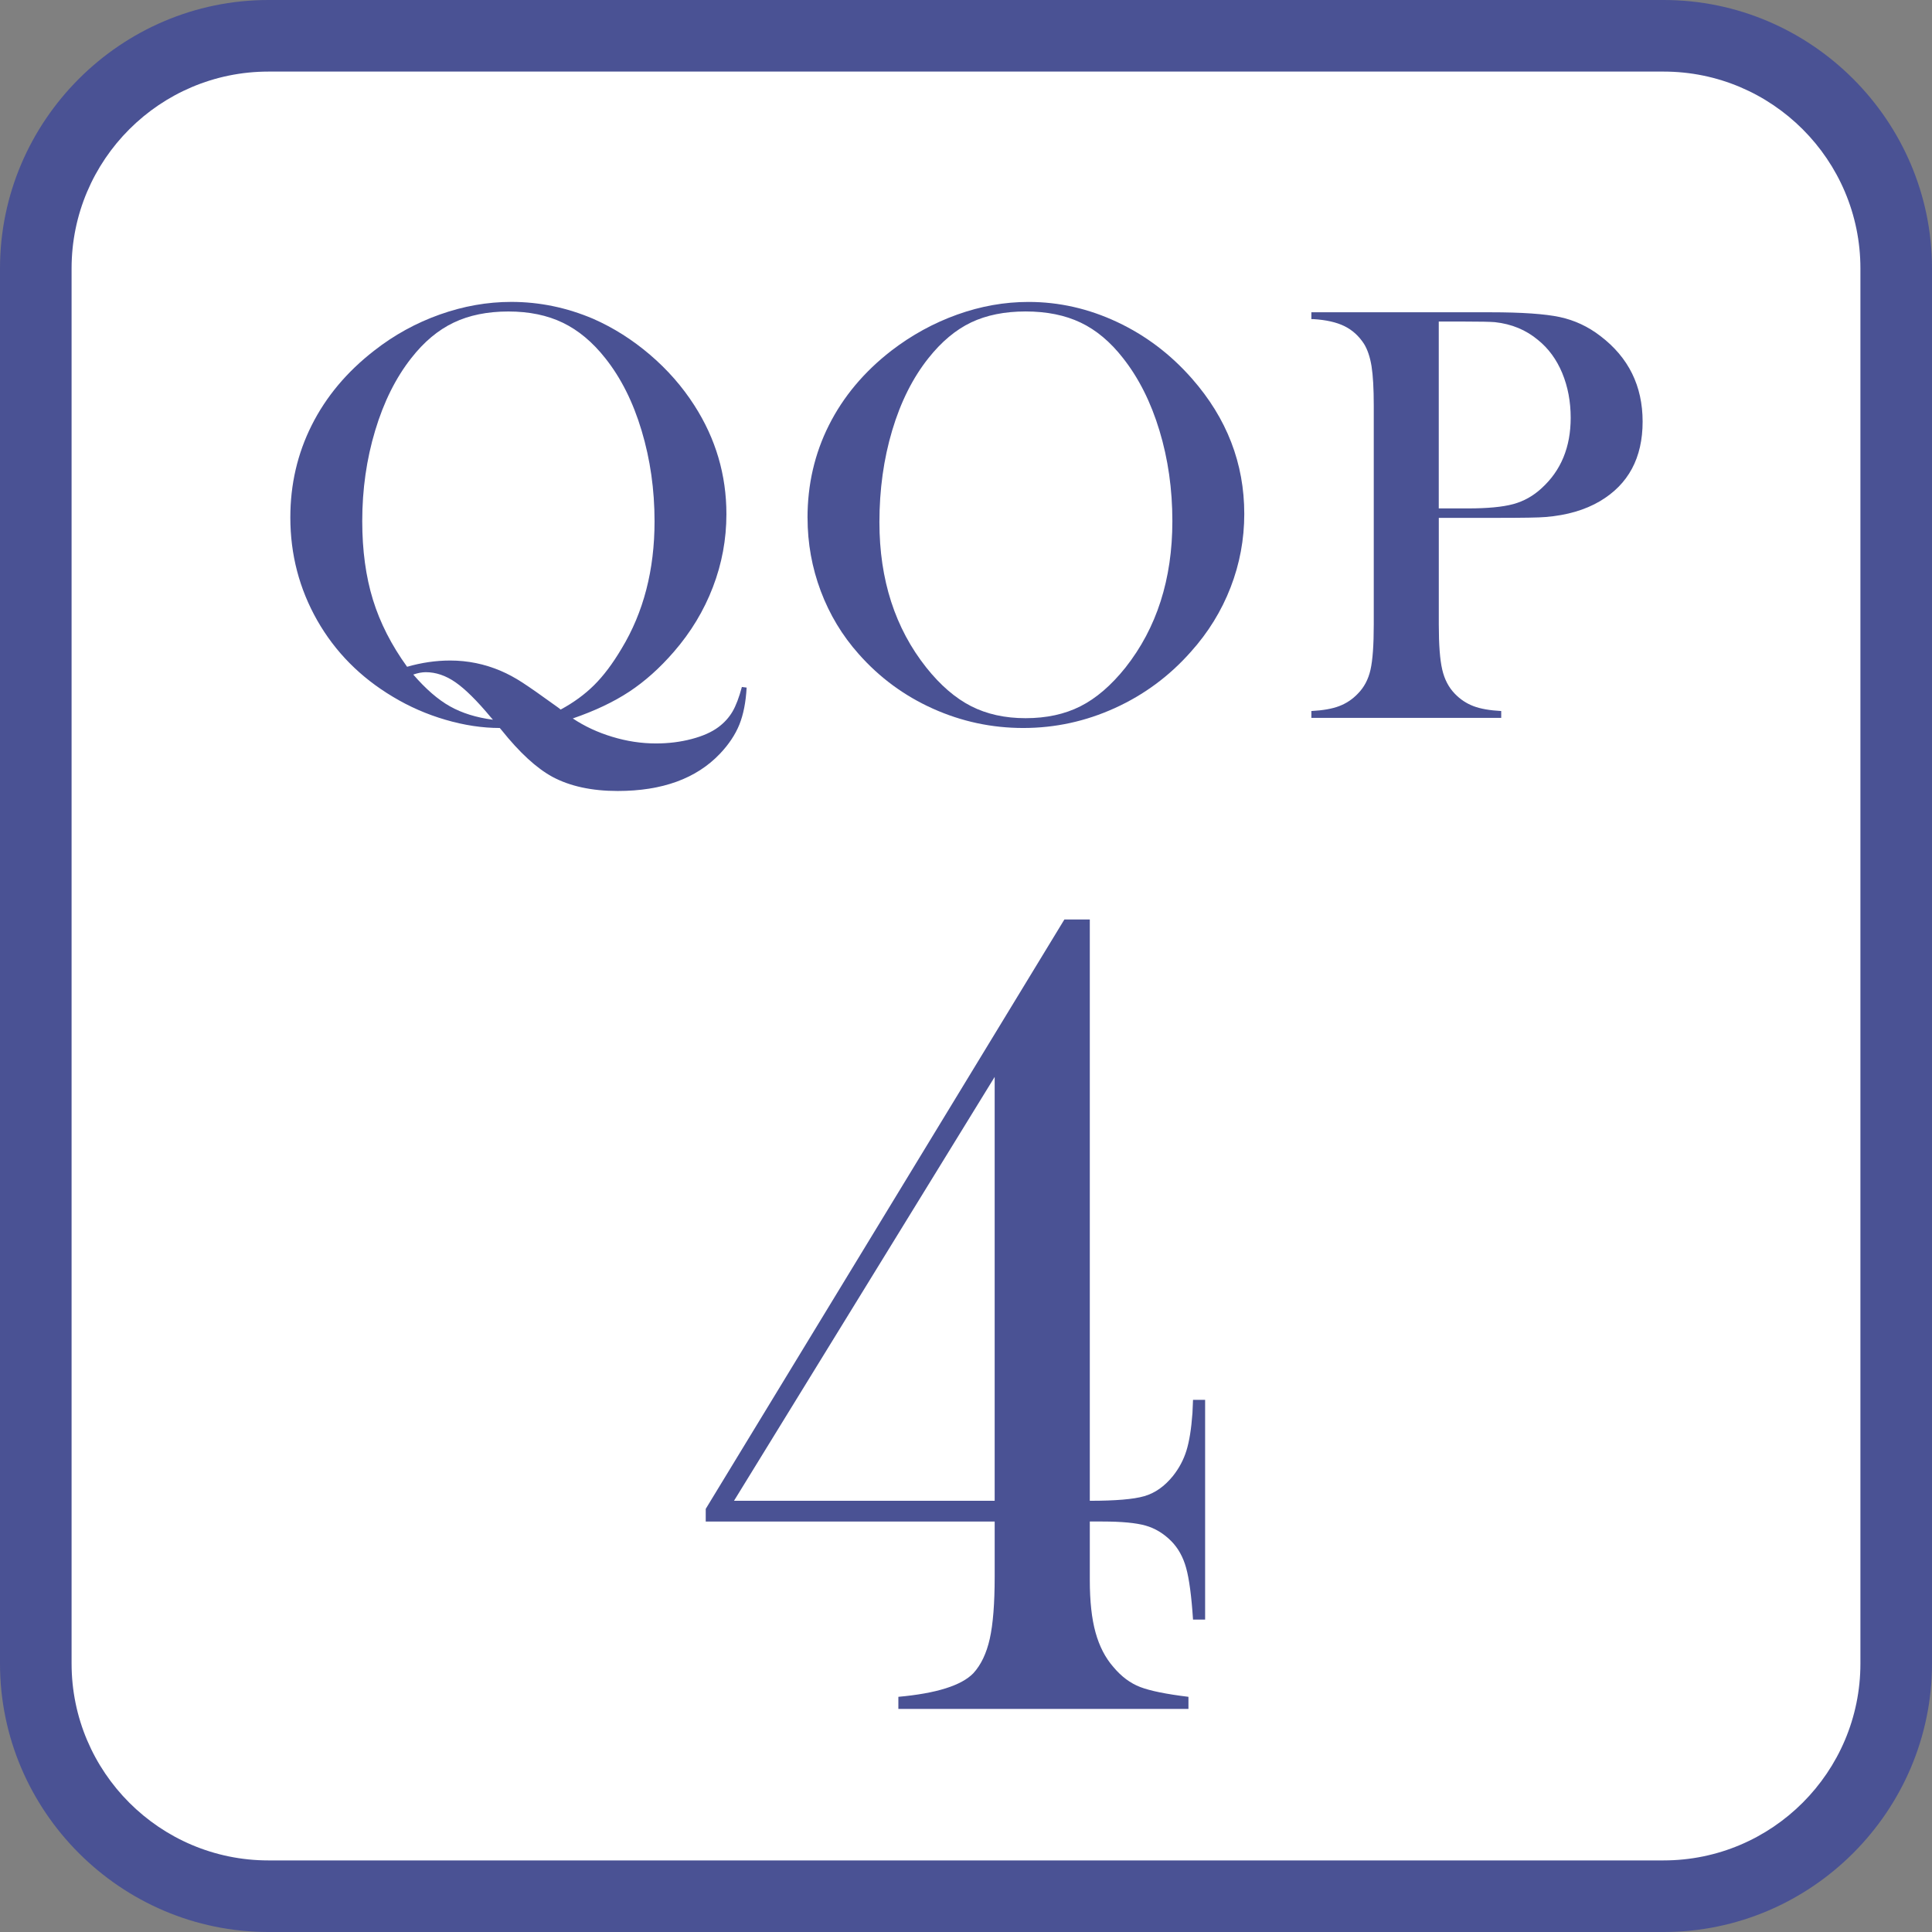
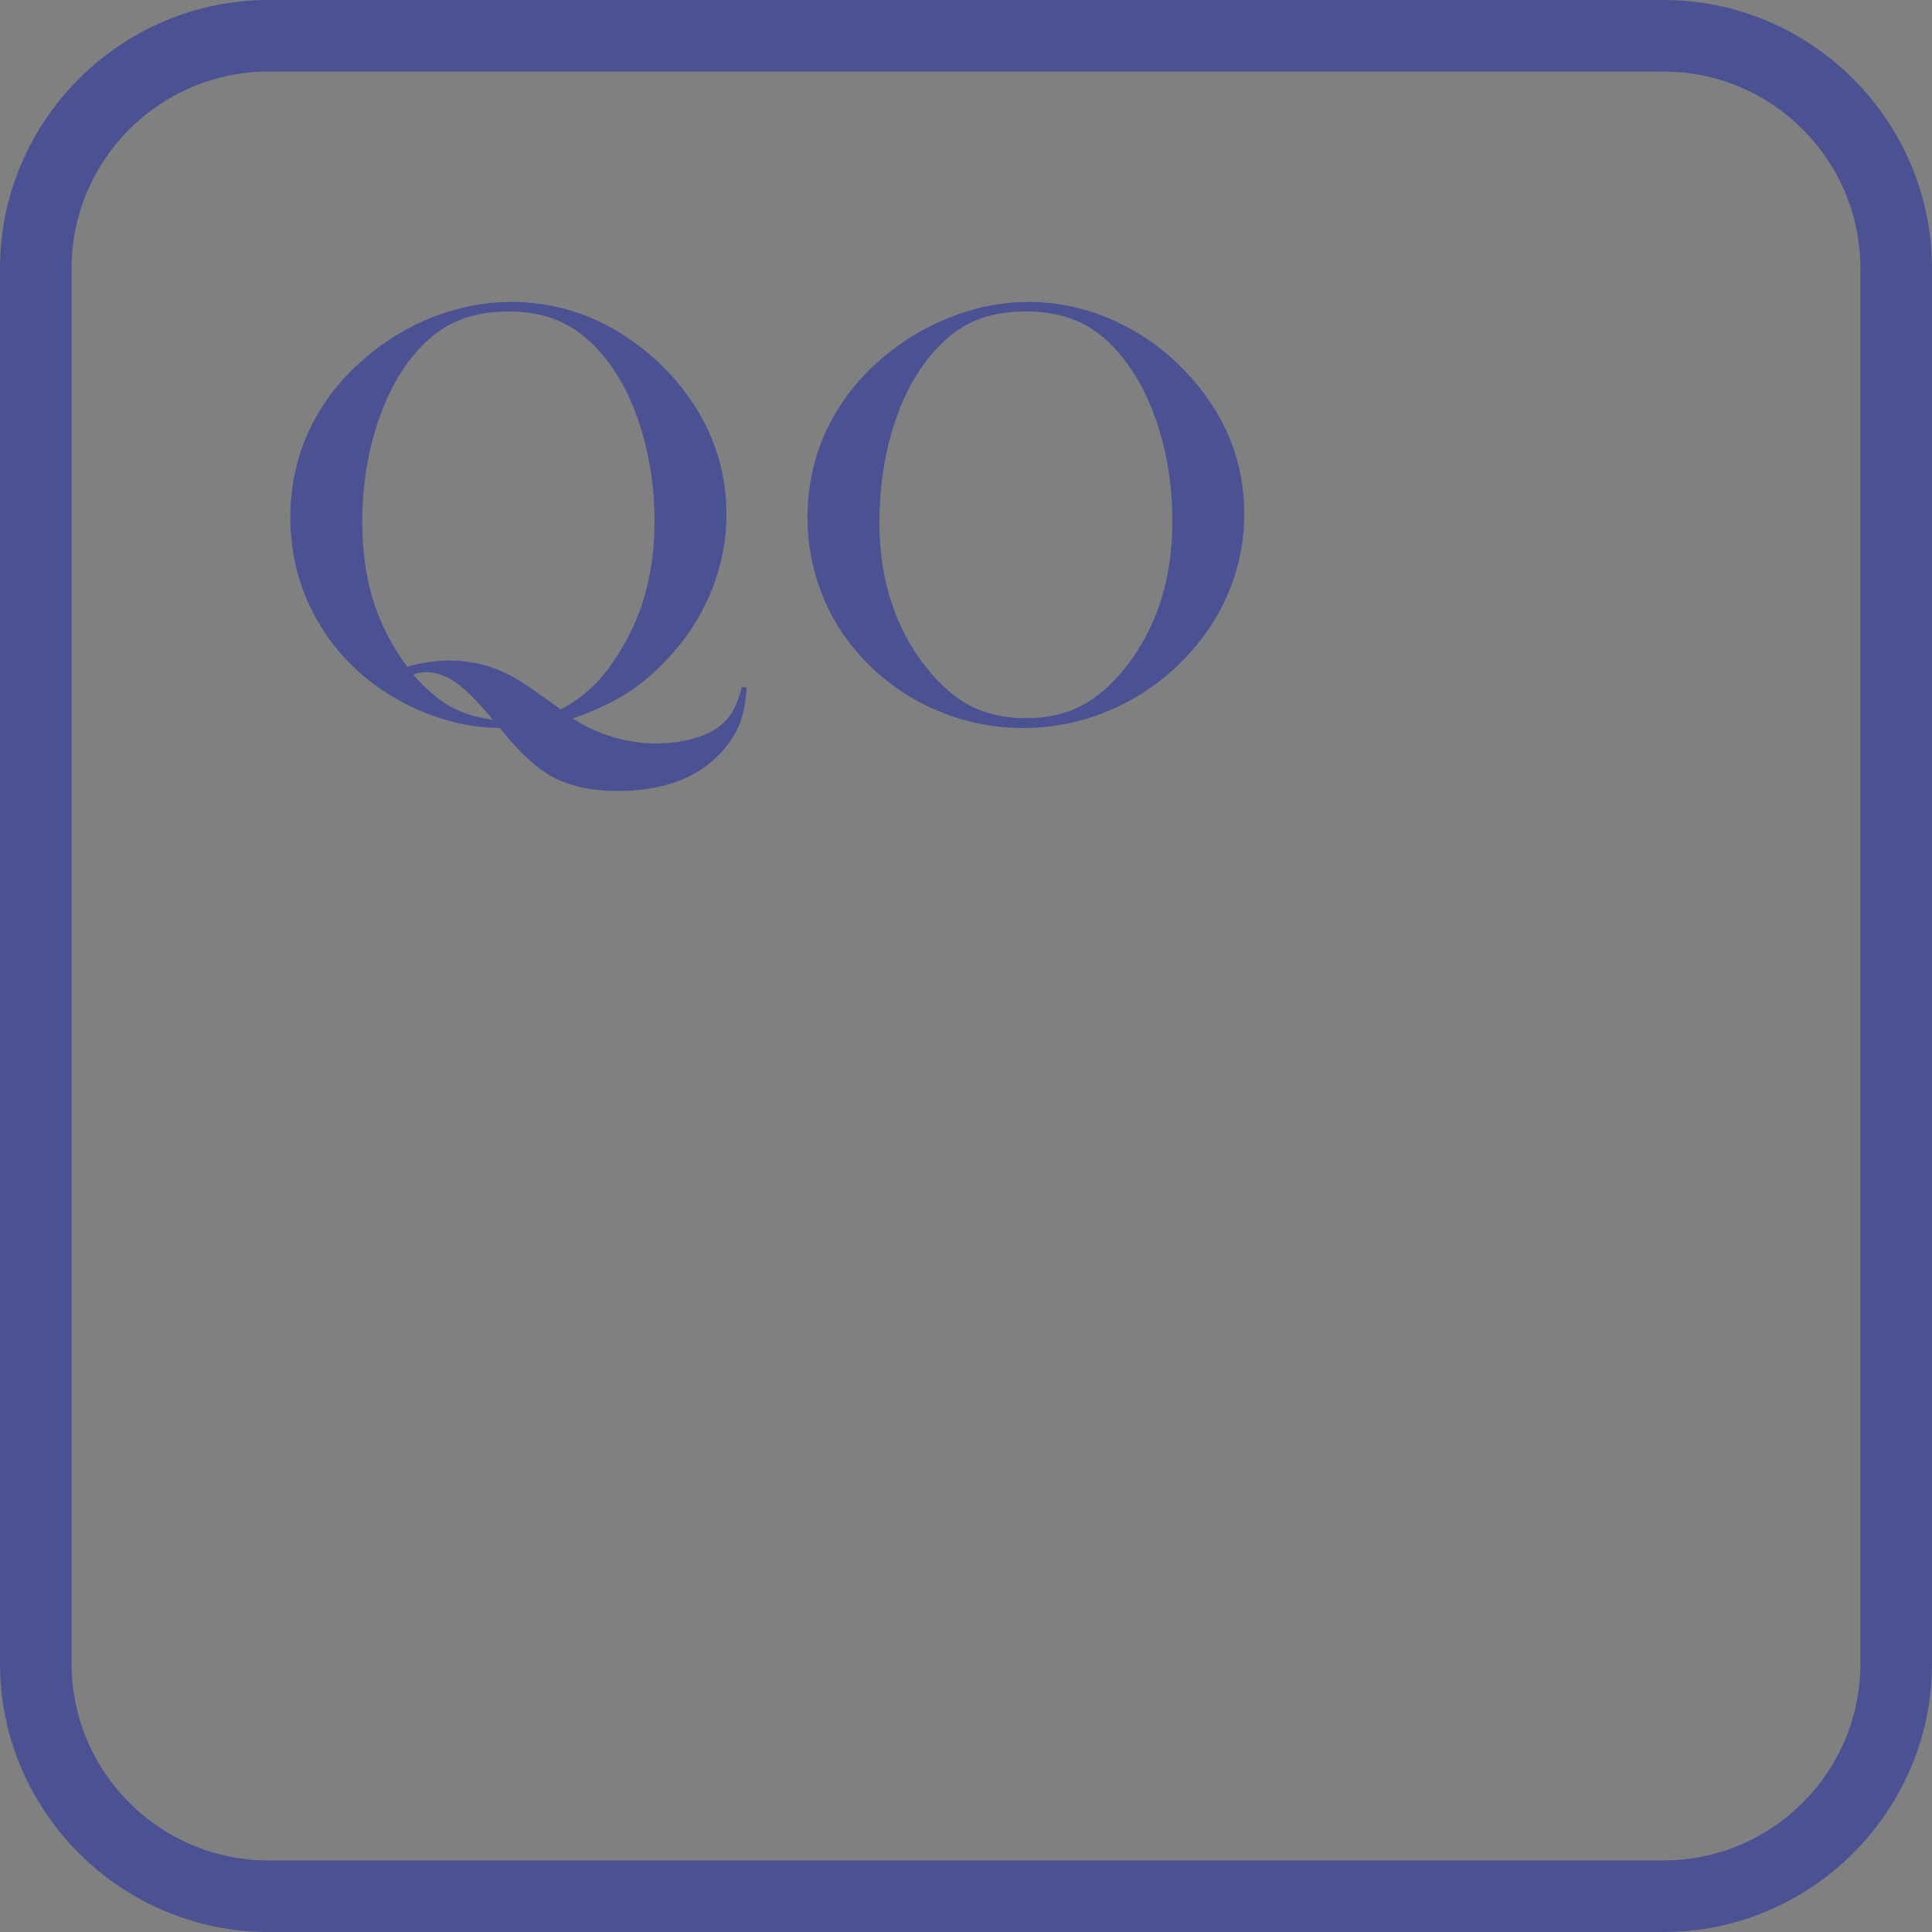
<svg xmlns="http://www.w3.org/2000/svg" id="_レイヤー_2" data-name="レイヤー 2" viewBox="0 0 53.98 53.98">
  <rect x="0" y="0" width="53.98" height="53.98" fill="#808080" stroke="none" />
  <defs>
    <style>
      .cls-1 {
        fill: #4a5294;
      }

      .cls-2 {
        fill: #fff;
      }
    </style>
  </defs>
  <g id="WORD">
    <g>
      <g>
-         <rect class="cls-2" x="1" y="1" width="51.979" height="51.98" rx="6.5" ry="6.5" />
        <path class="cls-1" d="M46.48,2c3.033,0,5.5,2.467,5.5,5.5v38.98c0,3.033-2.467,5.5-5.5,5.5H7.5c-3.033,0-5.5-2.467-5.5-5.5V7.5c0-3.033,2.467-5.5,5.5-5.5h38.98M46.48,0H7.5C3.375,0,0,3.375,0,7.5v38.98c0,4.125,3.375,7.5,7.5,7.5h38.98c4.125,0,7.5-3.375,7.5-7.5V7.5c0-4.125-3.375-7.5-7.5-7.5h0Z" />
      </g>
      <g>
        <g>
          <path class="cls-1" d="M16.005,20.074c.327.218.693.389,1.1.512.406.124.814.186,1.224.186.349,0,.679-.041.992-.123.313-.082.563-.193.751-.333.166-.124.297-.269.394-.434.097-.166.184-.396.262-.688l.133.017c-.022.407-.09.752-.203,1.034-.114.281-.295.554-.544.816-.659.692-1.61,1.039-2.855,1.039-.725,0-1.333-.132-1.826-.396-.443-.242-.916-.676-1.419-1.305l-.05-.059c-.487,0-.992-.076-1.515-.229-.522-.152-1.014-.367-1.473-.644-.908-.542-1.612-1.254-2.113-2.134-.5-.881-.751-1.839-.751-2.875,0-.925.199-1.785.598-2.579s.979-1.488,1.743-2.081c.559-.438,1.17-.774,1.834-1.01s1.331-.353,2-.353c.786,0,1.549.158,2.291.474.564.249,1.092.583,1.581,1.001.49.418.904.89,1.241,1.416.598.931.896,1.943.896,3.04,0,.703-.126,1.383-.378,2.039-.251.656-.615,1.259-1.091,1.807-.393.454-.808.825-1.245,1.113s-.963.537-1.577.748ZM11.373,18.63c.404-.116.805-.175,1.204-.175.493,0,.966.097,1.419.291.194.083.393.19.598.323s.537.365.996.697l.075.059c.36-.194.671-.421.934-.682.263-.26.519-.601.768-1.021.614-1.014.921-2.199.921-3.556,0-.886-.12-1.73-.361-2.533-.24-.803-.58-1.479-1.017-2.027-.354-.448-.749-.778-1.183-.988-.435-.21-.942-.315-1.523-.315-.586,0-1.097.104-1.531.312-.435.208-.829.538-1.183.992-.432.549-.768,1.223-1.008,2.023-.241.8-.361,1.644-.361,2.529,0,.82.1,1.553.299,2.198s.518,1.27.955,1.874ZM13.772,20.108l-.058-.066c-.387-.465-.717-.791-.988-.979-.271-.188-.548-.282-.83-.282-.105,0-.221.022-.349.066.349.404.69.7,1.025.888.334.188.734.313,1.199.374Z" />
          <path class="cls-1" d="M22.562,14.467c0-.93.199-1.793.598-2.587s.979-1.488,1.743-2.081c.57-.438,1.184-.774,1.843-1.01s1.323-.353,1.992-.353c.852,0,1.677.187,2.474.561s1.494.901,2.092,1.582c.974,1.108,1.461,2.368,1.461,3.78,0,.709-.127,1.393-.382,2.052s-.625,1.26-1.112,1.802c-.598.676-1.305,1.199-2.121,1.57-.816.371-1.669.557-2.561.557-.88,0-1.721-.18-2.523-.54-.802-.36-1.494-.87-2.075-1.528-.459-.515-.812-1.101-1.059-1.757-.246-.656-.369-1.339-.369-2.048ZM24.571,14.592c0,1.605.437,2.96,1.312,4.062.393.493.81.852,1.249,1.076.44.224.948.336,1.523.336.581,0,1.092-.11,1.531-.332.44-.222.859-.582,1.258-1.08.875-1.107,1.312-2.473,1.312-4.095,0-.892-.12-1.735-.361-2.53-.24-.794-.58-1.469-1.017-2.023-.354-.454-.749-.785-1.183-.992-.435-.208-.948-.312-1.54-.312-.586,0-1.094.103-1.523.307-.429.205-.826.537-1.191.997-.437.549-.775,1.222-1.013,2.019-.238.798-.357,1.653-.357,2.567Z" />
-           <path class="cls-1" d="M40.2,14.471v2.98c0,.564.032.983.096,1.257.063.274.181.5.353.676.149.155.322.27.519.345.197.075.456.12.776.137v.191h-5.304v-.191c.321-.017.58-.062.776-.137.197-.075.37-.189.519-.345.177-.177.296-.401.357-.672.061-.271.091-.692.091-1.262v-6.118c0-.476-.021-.842-.062-1.1-.042-.257-.112-.466-.212-.627-.144-.221-.327-.386-.548-.494s-.509-.173-.863-.195h-.058v-.191h5.005c.875,0,1.519.045,1.934.133.415.089.794.266,1.137.531.786.598,1.179,1.395,1.179,2.391,0,1.013-.398,1.755-1.195,2.225-.415.244-.918.391-1.511.44-.188.017-.642.024-1.361.024h-1.627ZM40.2,14.205h.813c.548,0,.97-.04,1.266-.12.296-.08.561-.229.793-.444.542-.492.813-1.148.813-1.967,0-.454-.079-.87-.236-1.25-.158-.379-.383-.688-.677-.925-.337-.282-.739-.448-1.204-.498-.127-.011-.418-.017-.872-.017h-.697v5.221Z" />
        </g>
-         <path class="cls-1" d="M27.791,42.512h-8.073v-.354l10.021-16.468h.71v16.242c.715,0,1.223-.042,1.522-.129.299-.086.566-.274.801-.564.171-.215.297-.451.377-.709s.136-.606.168-1.047l.016-.371h.338v6.139h-.338c-.043-.655-.107-1.136-.192-1.442-.085-.307-.224-.556-.416-.75-.214-.215-.454-.36-.721-.435s-.667-.113-1.202-.113h-.353v1.638c0,.589.053,1.076.16,1.462.107.385.272.706.497.963.224.269.475.456.753.562s.727.198,1.346.273v.338h-8.105v-.338c1.063-.096,1.762-.316,2.095-.659.215-.235.368-.557.459-.963.091-.407.137-.985.137-1.735v-1.542ZM27.791,41.932v-11.843l-7.283,11.843h7.283Z" />
      </g>
    </g>
  </g>
</svg>